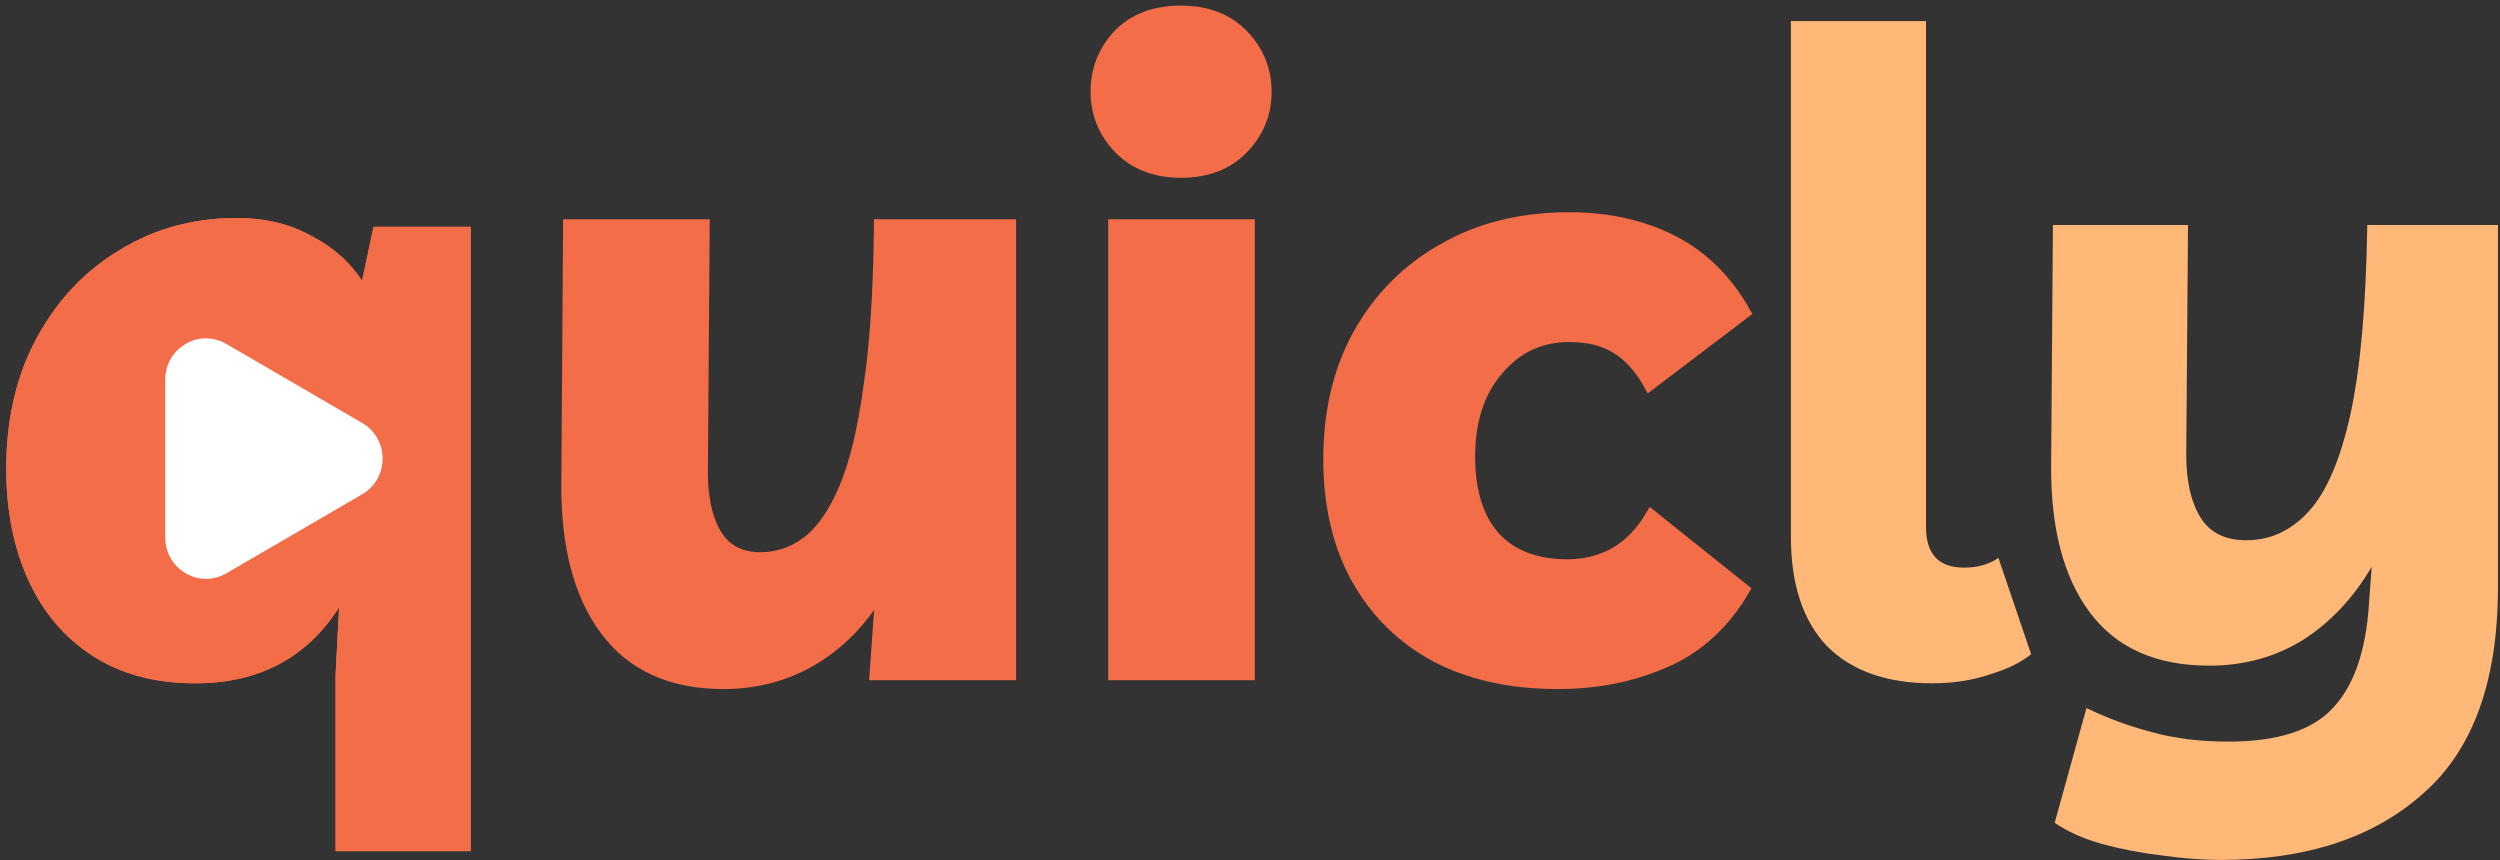
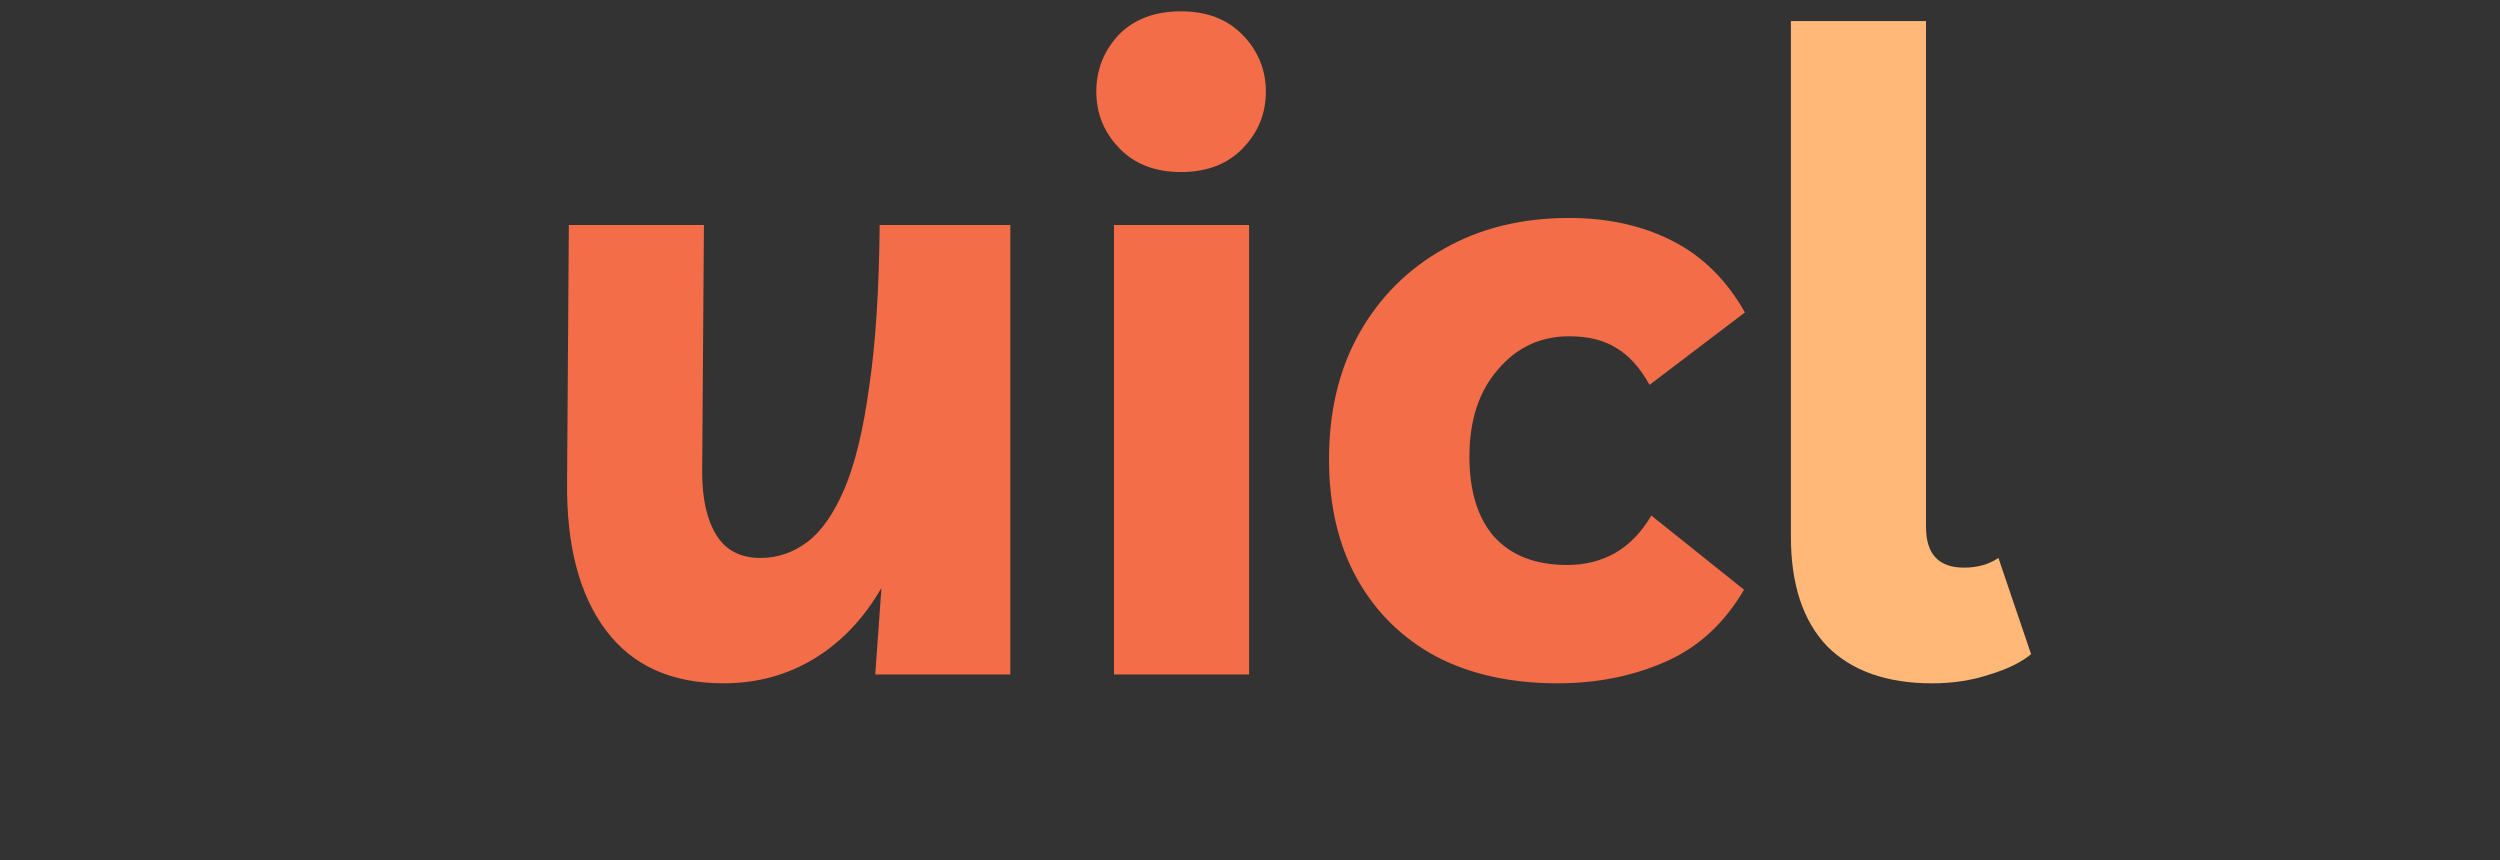
<svg xmlns="http://www.w3.org/2000/svg" width="218" height="75" viewBox="0 0 218 75" fill="none">
  <rect x="0" y="0" width="218" height="75" fill="#333333" stroke="none" />
  <path d="M61.229 41.183C61.229 43.493 61.64 45.315 62.462 46.65C63.283 47.984 64.566 48.651 66.311 48.652C67.8 48.652 69.16 48.19 70.392 47.266C71.624 46.342 72.703 44.802 73.627 42.646C74.551 40.49 75.27 37.538 75.783 33.79C76.347 30.043 76.655 25.32 76.707 19.622H88.102V58.816H76.322L76.861 51.27C75.321 53.939 73.37 55.993 71.008 57.43C68.647 58.867 66.004 59.585 63.078 59.585C58.56 59.585 55.147 58.045 52.837 54.965C50.527 51.885 49.398 47.599 49.449 42.107L49.602 19.622H61.383L61.229 41.183ZM136.835 19.006C140.222 19.006 143.226 19.674 145.843 21.008C148.461 22.343 150.567 24.422 152.158 27.245L143.841 33.56C143.02 32.071 142.045 30.993 140.916 30.325C139.838 29.658 138.477 29.324 136.835 29.324C134.319 29.324 132.24 30.3 130.597 32.25C128.955 34.15 128.134 36.665 128.133 39.796C128.133 42.825 128.852 45.161 130.29 46.804C131.778 48.446 133.909 49.268 136.68 49.268C138.169 49.268 139.529 48.934 140.761 48.267C142.045 47.548 143.123 46.444 143.996 44.955L152.081 51.423C150.335 54.4 148.026 56.505 145.151 57.737C142.328 58.969 139.222 59.585 135.834 59.585C131.778 59.585 128.262 58.816 125.285 57.276C122.308 55.684 119.997 53.425 118.354 50.499C116.712 47.573 115.89 44.083 115.89 40.028C115.89 35.87 116.763 32.225 118.508 29.094C120.305 25.911 122.77 23.447 125.901 21.701C129.032 19.905 132.677 19.006 136.835 19.006ZM108.92 58.816H97.138V19.622H108.92V58.816ZM102.991 0.988C105.249 0.989 107.046 1.682 108.381 3.068C109.715 4.454 110.382 6.096 110.383 7.995C110.383 9.895 109.715 11.537 108.381 12.923C107.046 14.309 105.249 15.002 102.991 15.002C100.732 15.002 98.935 14.309 97.6 12.923C96.266 11.537 95.598 9.894 95.598 7.995C95.598 6.096 96.241 4.454 97.524 3.068C98.859 1.682 100.681 0.988 102.991 0.988Z" fill="#F26D48" />
-   <path d="M61.229 41.183C61.229 43.493 61.64 45.315 62.462 46.65C63.283 47.984 64.566 48.651 66.311 48.652C67.8 48.652 69.16 48.19 70.392 47.266C71.624 46.342 72.703 44.802 73.627 42.646C74.551 40.49 75.27 37.538 75.783 33.79C76.347 30.043 76.655 25.32 76.707 19.622H88.102V58.816H76.322L76.861 51.27C75.321 53.939 73.37 55.993 71.008 57.43C68.647 58.867 66.004 59.585 63.078 59.585C58.56 59.585 55.147 58.045 52.837 54.965C50.527 51.885 49.398 47.599 49.449 42.107L49.602 19.622H61.383L61.229 41.183ZM136.835 19.006C140.222 19.006 143.226 19.674 145.843 21.008C148.461 22.343 150.567 24.422 152.158 27.245L143.841 33.56C143.02 32.071 142.045 30.993 140.916 30.325C139.838 29.658 138.477 29.324 136.835 29.324C134.319 29.324 132.24 30.3 130.597 32.25C128.955 34.15 128.134 36.665 128.133 39.796C128.133 42.825 128.852 45.161 130.29 46.804C131.778 48.446 133.909 49.268 136.68 49.268C138.169 49.268 139.529 48.934 140.761 48.267C142.045 47.548 143.123 46.444 143.996 44.955L152.081 51.423C150.335 54.4 148.026 56.505 145.151 57.737C142.328 58.969 139.222 59.585 135.834 59.585C131.778 59.585 128.262 58.816 125.285 57.276C122.308 55.684 119.997 53.425 118.354 50.499C116.712 47.573 115.89 44.083 115.89 40.028C115.89 35.87 116.763 32.225 118.508 29.094C120.305 25.911 122.77 23.447 125.901 21.701C129.032 19.905 132.677 19.006 136.835 19.006ZM108.92 58.816H97.138V19.622H108.92V58.816ZM102.991 0.988C105.249 0.989 107.046 1.682 108.381 3.068C109.715 4.454 110.382 6.096 110.383 7.995C110.383 9.895 109.715 11.537 108.381 12.923C107.046 14.309 105.249 15.002 102.991 15.002C100.732 15.002 98.935 14.309 97.6 12.923C96.266 11.537 95.598 9.894 95.598 7.995C95.598 6.096 96.241 4.454 97.524 3.068C98.859 1.682 100.681 0.988 102.991 0.988Z" stroke="#F26D48" />
-   <path d="M20.638 19.007C22.948 19.007 24.987 19.458 26.756 20.36L27.457 20.733C29.19 21.687 30.562 22.934 31.572 24.474L32.573 19.776H41.043V74.216H29.262V58.816L29.57 52.964C26.747 57.379 22.562 59.585 17.019 59.585C13.528 59.585 10.551 58.79 8.087 57.198C5.623 55.607 3.749 53.4 2.466 50.576C1.183 47.753 0.541 44.519 0.541 40.874C0.541 36.511 1.44 32.687 3.236 29.401C5.033 26.116 7.445 23.575 10.474 21.778C13.502 19.93 16.89 19.007 20.638 19.007ZM17.738 29.504C17.279 29.535 16.827 29.657 16.401 29.871L16.19 29.985C15.079 30.637 14.412 31.8 14.412 33.094V46.88C14.412 48.093 14.998 49.19 15.987 49.859L16.19 49.987C17.302 50.639 18.636 50.639 19.747 49.987L31.588 43.1C32.699 42.447 33.366 41.285 33.366 39.991L33.358 39.751C33.281 38.555 32.63 37.495 31.588 36.884L19.747 29.996C19.192 29.67 18.575 29.507 17.969 29.507V29.496L17.738 29.504ZM17.969 30.507C18.396 30.507 18.838 30.622 19.241 30.858L19.244 30.86L31.082 37.746L31.23 37.839C31.945 38.323 32.366 39.111 32.366 39.991C32.366 40.93 31.887 41.765 31.082 42.237V42.238L19.244 49.123L19.241 49.125C18.442 49.594 17.495 49.594 16.696 49.125C15.891 48.653 15.412 47.819 15.412 46.88V33.094C15.412 32.155 15.891 31.32 16.696 30.848C17.034 30.65 17.392 30.538 17.755 30.507H17.969Z" fill="#F26D48" />
-   <path d="M20.638 19.007C22.948 19.007 24.987 19.458 26.756 20.36L27.457 20.733C29.19 21.687 30.562 22.934 31.572 24.474L32.573 19.776H41.043V74.216H29.262V58.816L29.57 52.964C26.747 57.379 22.562 59.585 17.019 59.585C13.528 59.585 10.551 58.79 8.087 57.198C5.623 55.607 3.749 53.4 2.466 50.576C1.183 47.753 0.541 44.519 0.541 40.874C0.541 36.511 1.44 32.687 3.236 29.401C5.033 26.116 7.445 23.575 10.474 21.778C13.502 19.93 16.89 19.007 20.638 19.007Z" fill="#F26D48" />
-   <path d="M17.968 29.497C17.352 29.497 16.746 29.66 16.19 29.986C15.079 30.638 14.412 31.8 14.412 33.094V46.88C14.412 48.174 15.079 49.336 16.19 49.988C17.301 50.64 18.635 50.64 19.746 49.988L31.588 43.1C32.699 42.448 33.366 41.286 33.366 39.992C33.366 38.698 32.699 37.536 31.588 36.884L19.746 29.996C19.191 29.67 18.574 29.507 17.968 29.507V29.497Z" fill="white" />
  <path d="M168.487 59.586C164.534 59.586 161.48 58.508 159.324 56.352C157.219 54.144 156.167 50.962 156.167 46.803V1.835H167.948V45.956C167.948 48.318 169.052 49.498 171.259 49.498C172.44 49.498 173.441 49.216 174.262 48.651L177.111 57.044C176.238 57.763 175.032 58.353 173.492 58.816C171.952 59.329 170.284 59.586 168.487 59.586Z" fill="#FFB877" />
-   <path d="M193.644 74.986C192.052 74.986 190.358 74.857 188.562 74.6C186.765 74.395 185.02 74.061 183.326 73.6C181.683 73.138 180.297 72.522 179.168 71.751L181.94 61.742C183.736 62.614 185.61 63.307 187.561 63.821C189.563 64.385 191.821 64.668 194.337 64.668C198.597 64.668 201.626 63.692 203.423 61.742C205.271 59.791 206.323 56.736 206.58 52.578L206.811 49.422C205.219 52.142 203.217 54.273 200.805 55.812C198.392 57.301 195.671 58.045 192.643 58.045C188.023 58.045 184.558 56.505 182.248 53.425C179.938 50.346 178.808 46.033 178.86 40.489L179.014 19.622H190.795L190.641 39.642C190.641 41.953 191.051 43.775 191.873 45.109C192.694 46.444 194.029 47.111 195.877 47.111C197.981 47.111 199.804 46.264 201.344 44.571C202.884 42.877 204.09 40.053 204.963 36.1C205.835 32.096 206.323 26.604 206.426 19.622H217.822V51.193C217.822 59.406 215.64 65.412 211.277 69.21C206.965 73.061 201.087 74.986 193.644 74.986Z" fill="#FFB877" />
</svg>